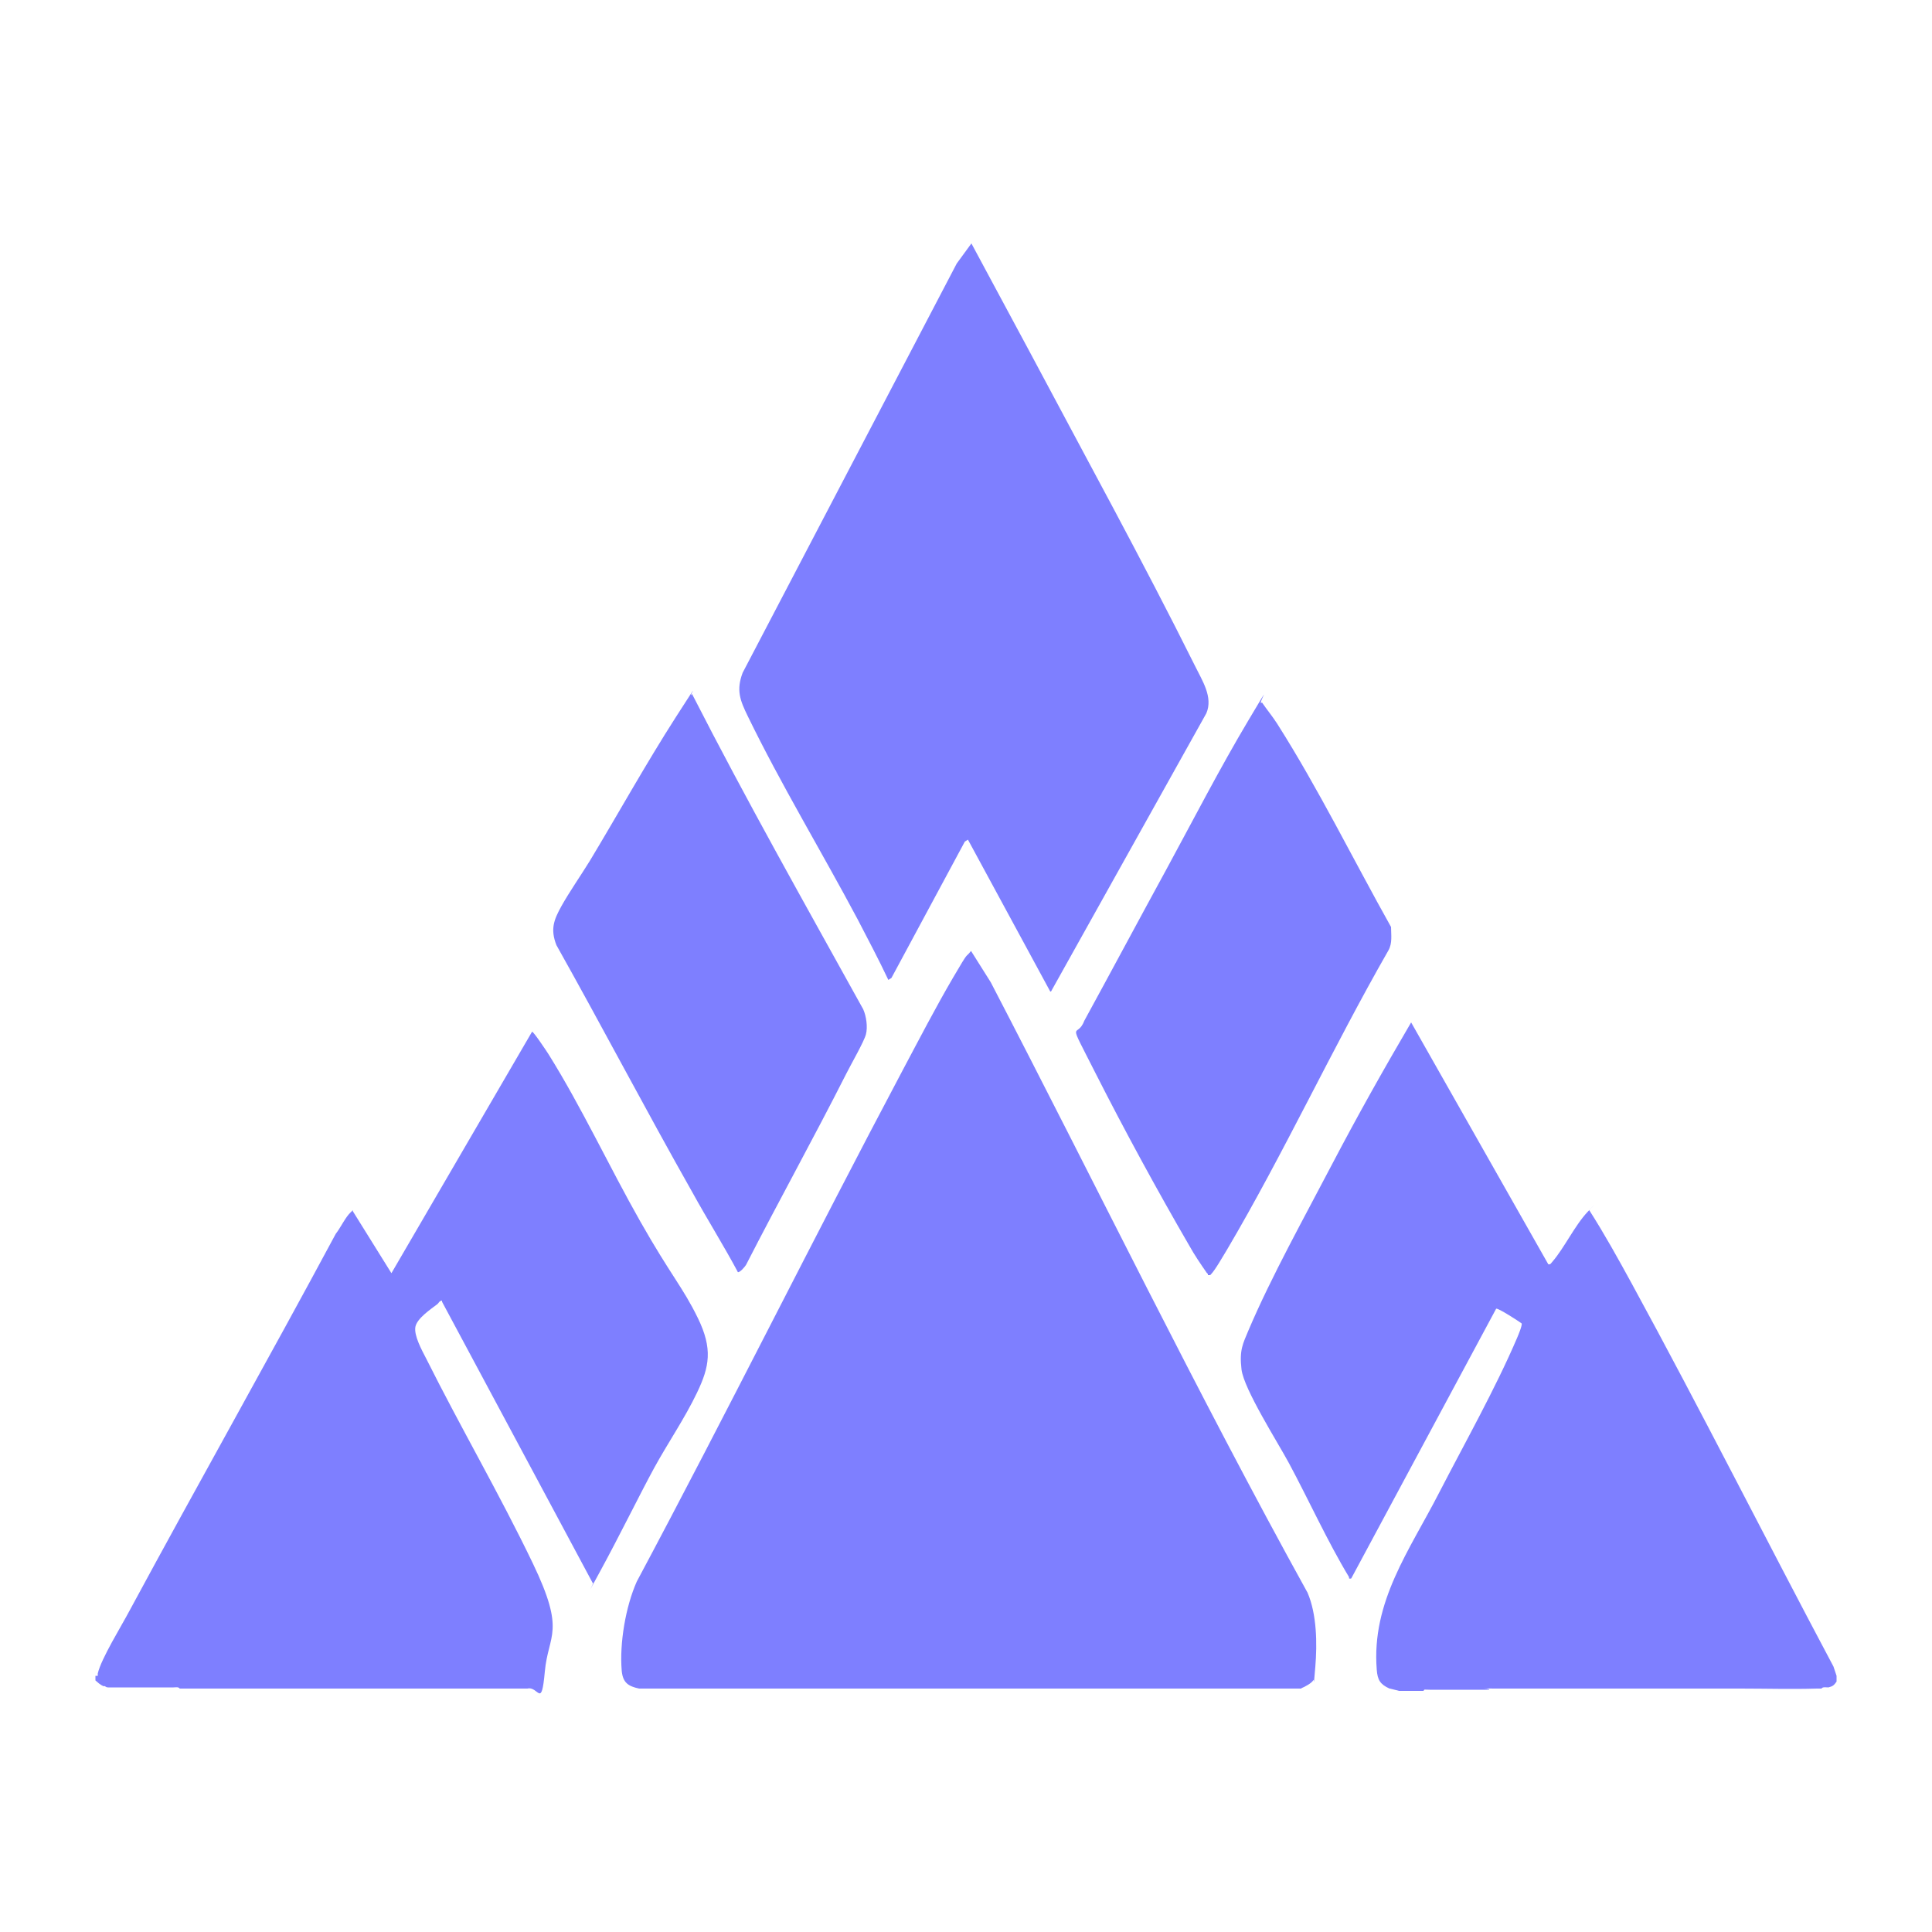
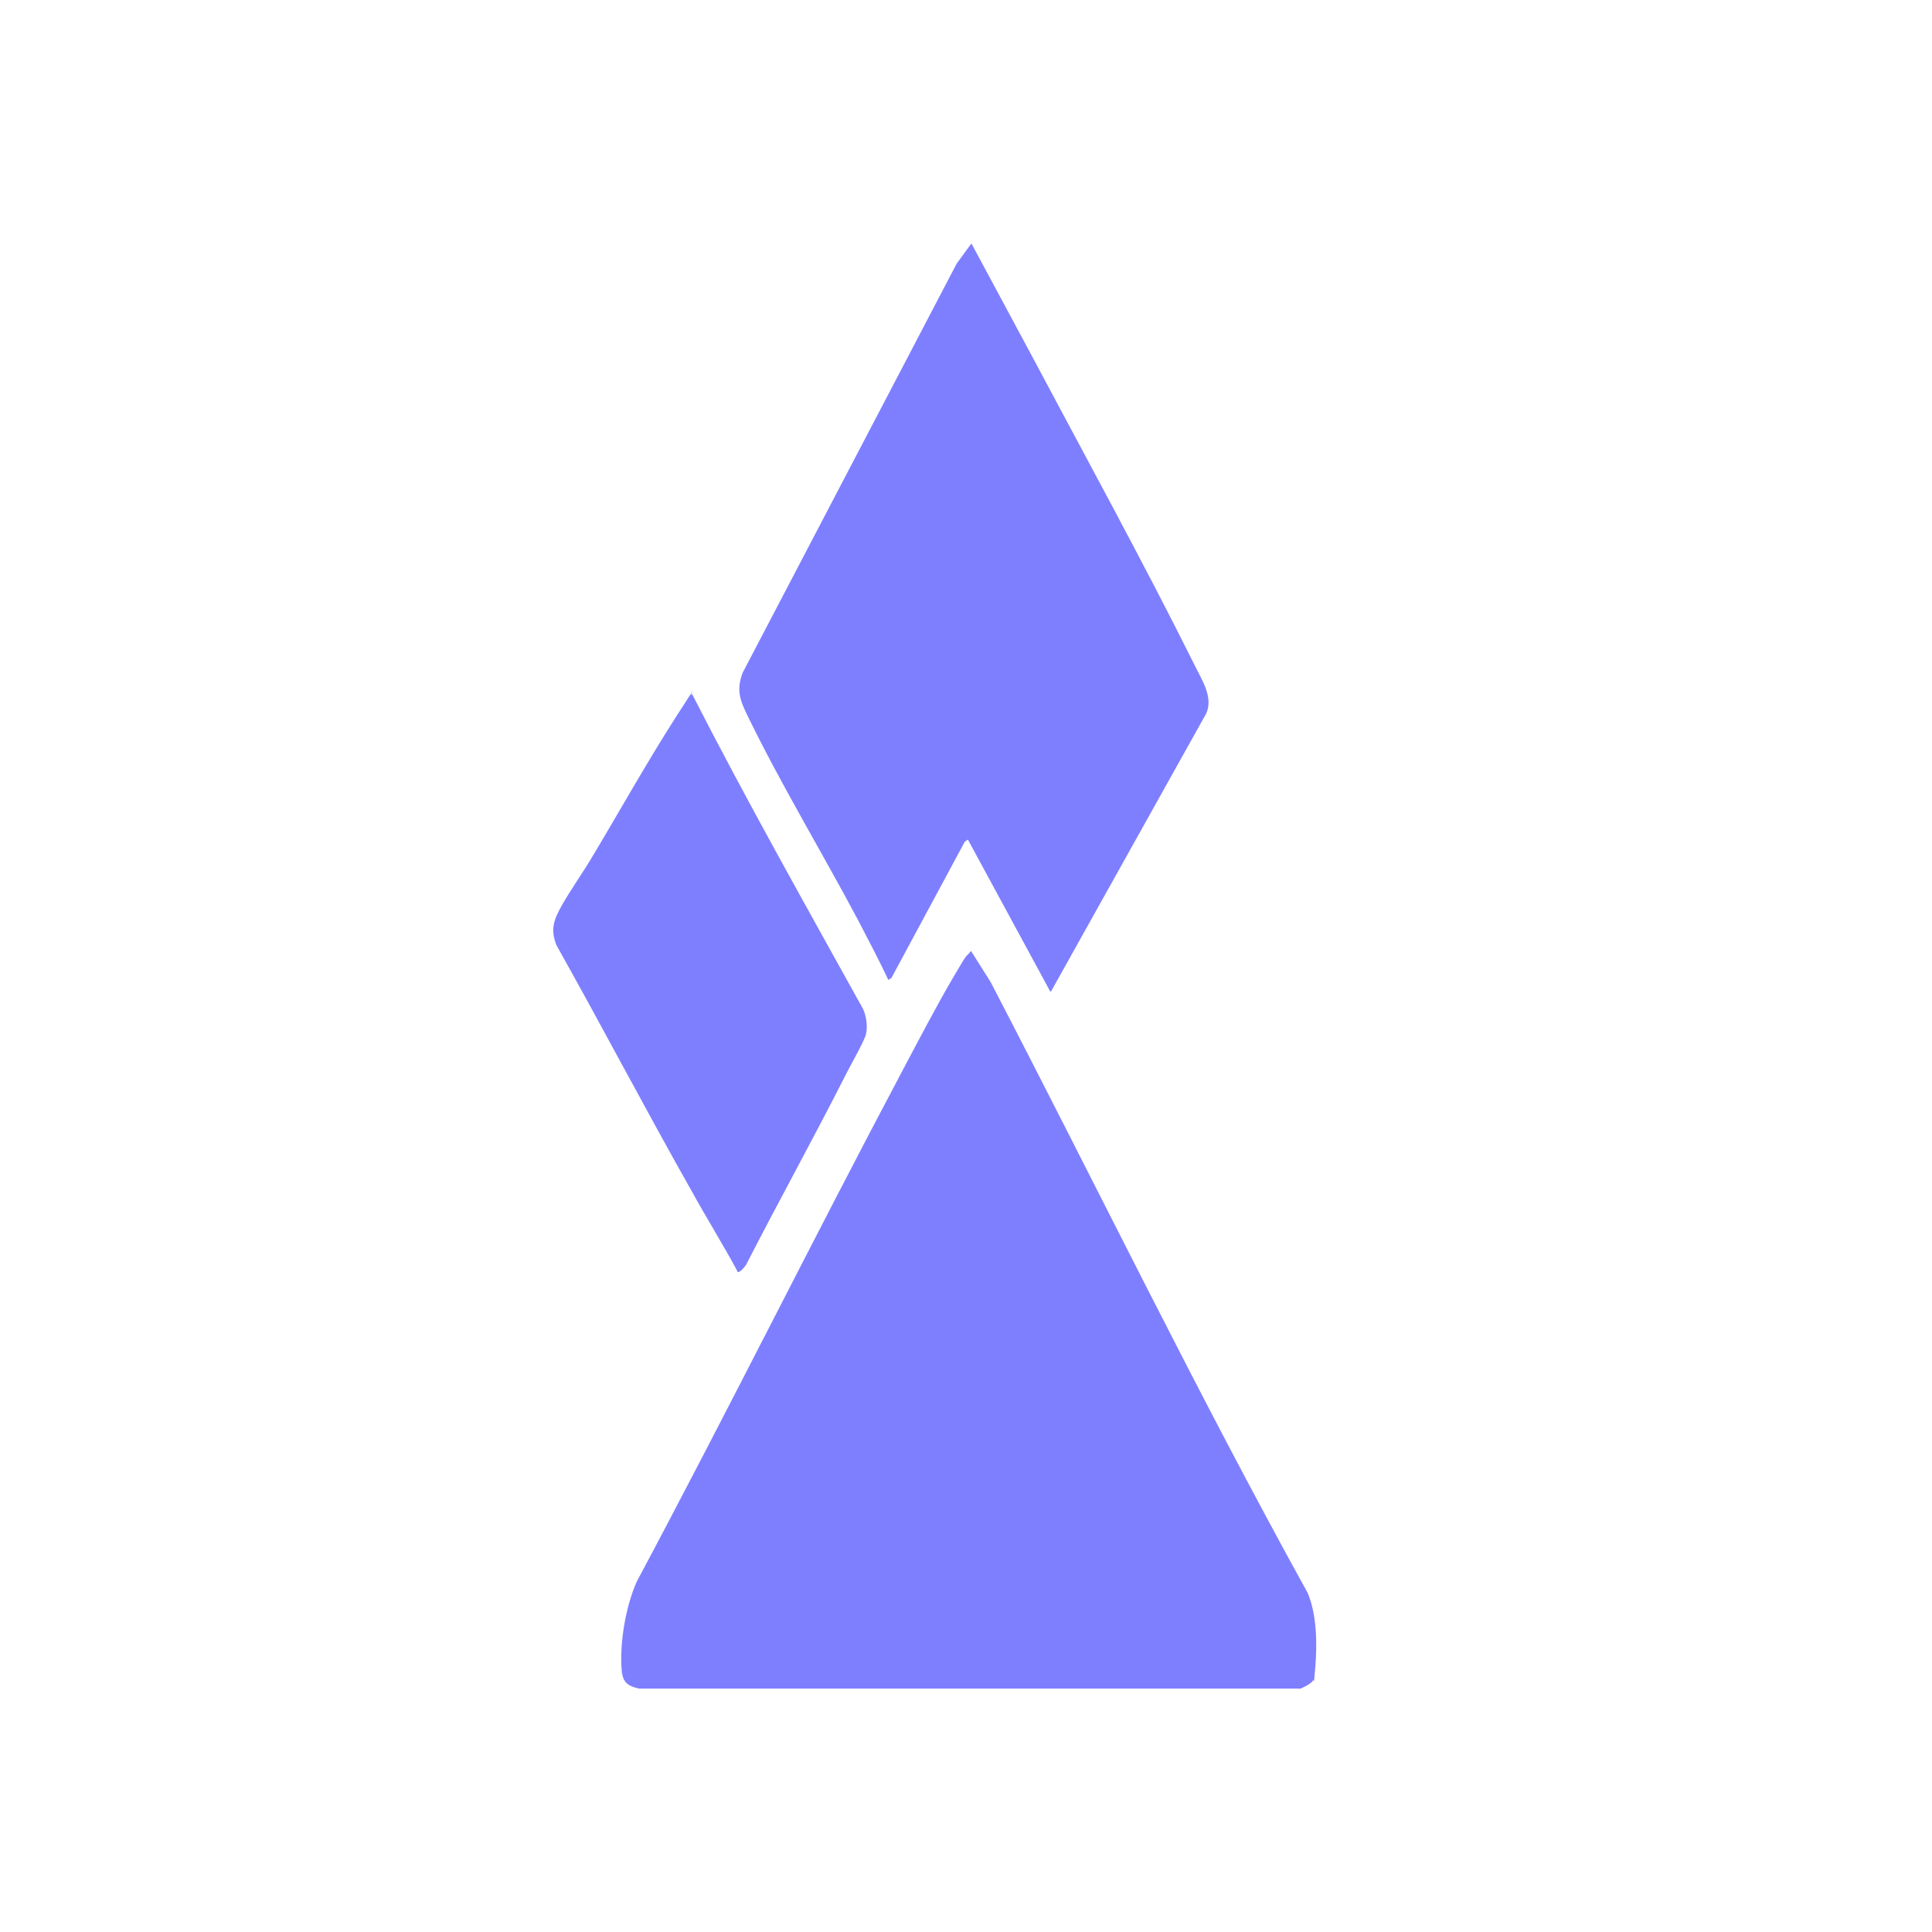
<svg xmlns="http://www.w3.org/2000/svg" viewBox="0 0 500 500" version="1.1" id="Layer_1">
  <defs>
    <style>
      .st0 {
        fill: #7e7fff;
      }
    </style>
  </defs>
-   <path d="M359.6,437c-2.4-1.1-3.1-2.2-3.3-4.9-1.4-17.6,8.5-30.9,16.1-45.7,6.6-12.8,14.6-27,20.2-40.1.3-.7,1.4-3.3,1.2-3.8-.8-.6-6.2-4.1-6.6-3.8l-37.5,69.8c-.8.2-.5-.2-.6-.4-5.5-9.1-10.4-19.9-15.5-29.4-2.9-5.4-11.7-19.2-12.3-24.3s.4-6.7,1.8-10.1c5.9-13.9,14.6-29.5,21.7-43.1,6.5-12.4,13.3-24.5,20.4-36.6l35.5,62.6c.6.1.7-.3,1-.6,3.2-3.7,5.8-9.4,9.2-13s.3-.3.4-.4c3.9,6.1,7.5,12.6,11,19,17.9,32.8,34.7,66.2,52.2,99.1l.8,2.4v1.5c-.7,1-1,1.2-2.1,1.5-.6,0-1.5-.2-1.8.3-.4,0-.8,0-1.2,0-6.5.2-13.2,0-19.8,0-14,0-28,0-42,0-7.1,0-14.3,0-21.4,0s-1.3-.2-1.6.3c-3.6,0-7.2,0-10.8,0s-3.1,0-4.6,0-1.3-.2-1.6.3h-6.3l-2.4-.6Z" class="st0" />
-   <path d="M153.7,409.7h-.3l-39-72.8v-.3c-.7,0-.9.7-1.2.9-1.7,1.3-5.3,3.7-5.7,5.9s1.6,5.9,2.8,8.2c8.9,17.8,19,35.1,27.6,53s4,18.2,3.1,28-1.6,3.7-4.5,4.4h-31.2c-7.4,0-14.8,0-22.2,0s-16.6,0-24.9,0-7.8,0-11.7,0c-.3-.5-1.1-.3-1.6-.3-4.7,0-9.5,0-14.2,0s-1.9,0-2.7,0-.7-.5-1.2-.3c-.9-.4-1.4-.9-2.1-1.5v-1.2h.6c0-.2,0-.4,0-.6.9-3.9,6.2-12.4,8.3-16.4,17.6-32.6,35.8-64.8,53.3-97.4,1.2-1.5,2.5-4.3,3.8-5.5s.3-.6.7-.2l9.9,15.9,36.4-62.5c.4,0,3.8,5.1,4.3,5.9,8.5,13.6,15.7,29.1,23.7,43.2s11,17,14.9,25,3,12.6-.2,19.3-7.6,13.1-11.1,19.5-9.1,17.8-13.9,26.6-1.4,2.7-2,3.3Z" class="st0" />
  <path d="M336.8,437h-171.4c-2.8-.6-4.2-1.5-4.5-4.6-.6-7.1,1-16.6,3.9-23.1,23.4-43.8,45.5-88.4,68.8-132.3,4.2-7.9,8.5-16.2,13-23.9s3-4.8,4.7-7l5.1,8.1c27.4,52.7,53.3,106.1,82,158,2.4,5.6,2.5,13.2,2,19.2s-.3,3.1-.5,3.4c-.4.8-2.3,1.8-3.1,2.1Z" class="st0" />
  <path d="M271.8,256.6l-21.3-39.3-.8.5-19,35.3-.8.5c-2.5-5.3-5.2-10.4-7.9-15.6-9.3-17.5-19.9-35-28.5-52.7-2-4.1-3-6.7-1.3-11.2l55.4-105.9,3.8-5.2c5,9.3,10,18.6,15,27.9,14.3,26.9,29.3,54.2,42.9,81.5,1.8,3.7,4.7,8,2.9,12.2l-40.2,72Z" class="st0" />
  <path d="M190.9,329.1c-3.7-6.9-7.9-13.6-11.7-20.5-12-21.2-23.3-42.8-35.2-64-1.6-4.1-.7-6.5,1.3-10.1s5-7.9,7.4-11.8c7.4-12.3,14.5-25.1,22.2-37.1s2.7-4.1,4.2-6c14.1,27.6,29.3,54.5,44.3,81.6.8,1.8,1.2,4.6.7,6.5s-3.9,7.8-5.1,10.2c-8.4,16.6-17.4,32.8-25.9,49.4-.2.4-1.7,2.2-2.2,1.9Z" class="st0" />
-   <path d="M313.2,330h-.6c0,0,0-.2,0-.3l-.3-.3c-1.6-2.3-3.1-4.5-4.5-7-8.3-14.3-16.9-30.1-24.4-44.9s-4.7-8.3-2.8-13.3c7.1-13,14.1-26.1,21.2-39.1,6.9-12.7,13.9-26.3,21.3-38.7s1.9-3.3,3.5-4.6c1.3,1.9,2.8,3.7,4,5.6,10.6,16.7,19.7,35.2,29.4,52.5,0,2,.4,4.2-.7,6.1-14.5,25.3-27,52.4-41.8,77.5-1,1.6-3,5.2-4.2,6.4Z" class="st0" />
</svg>